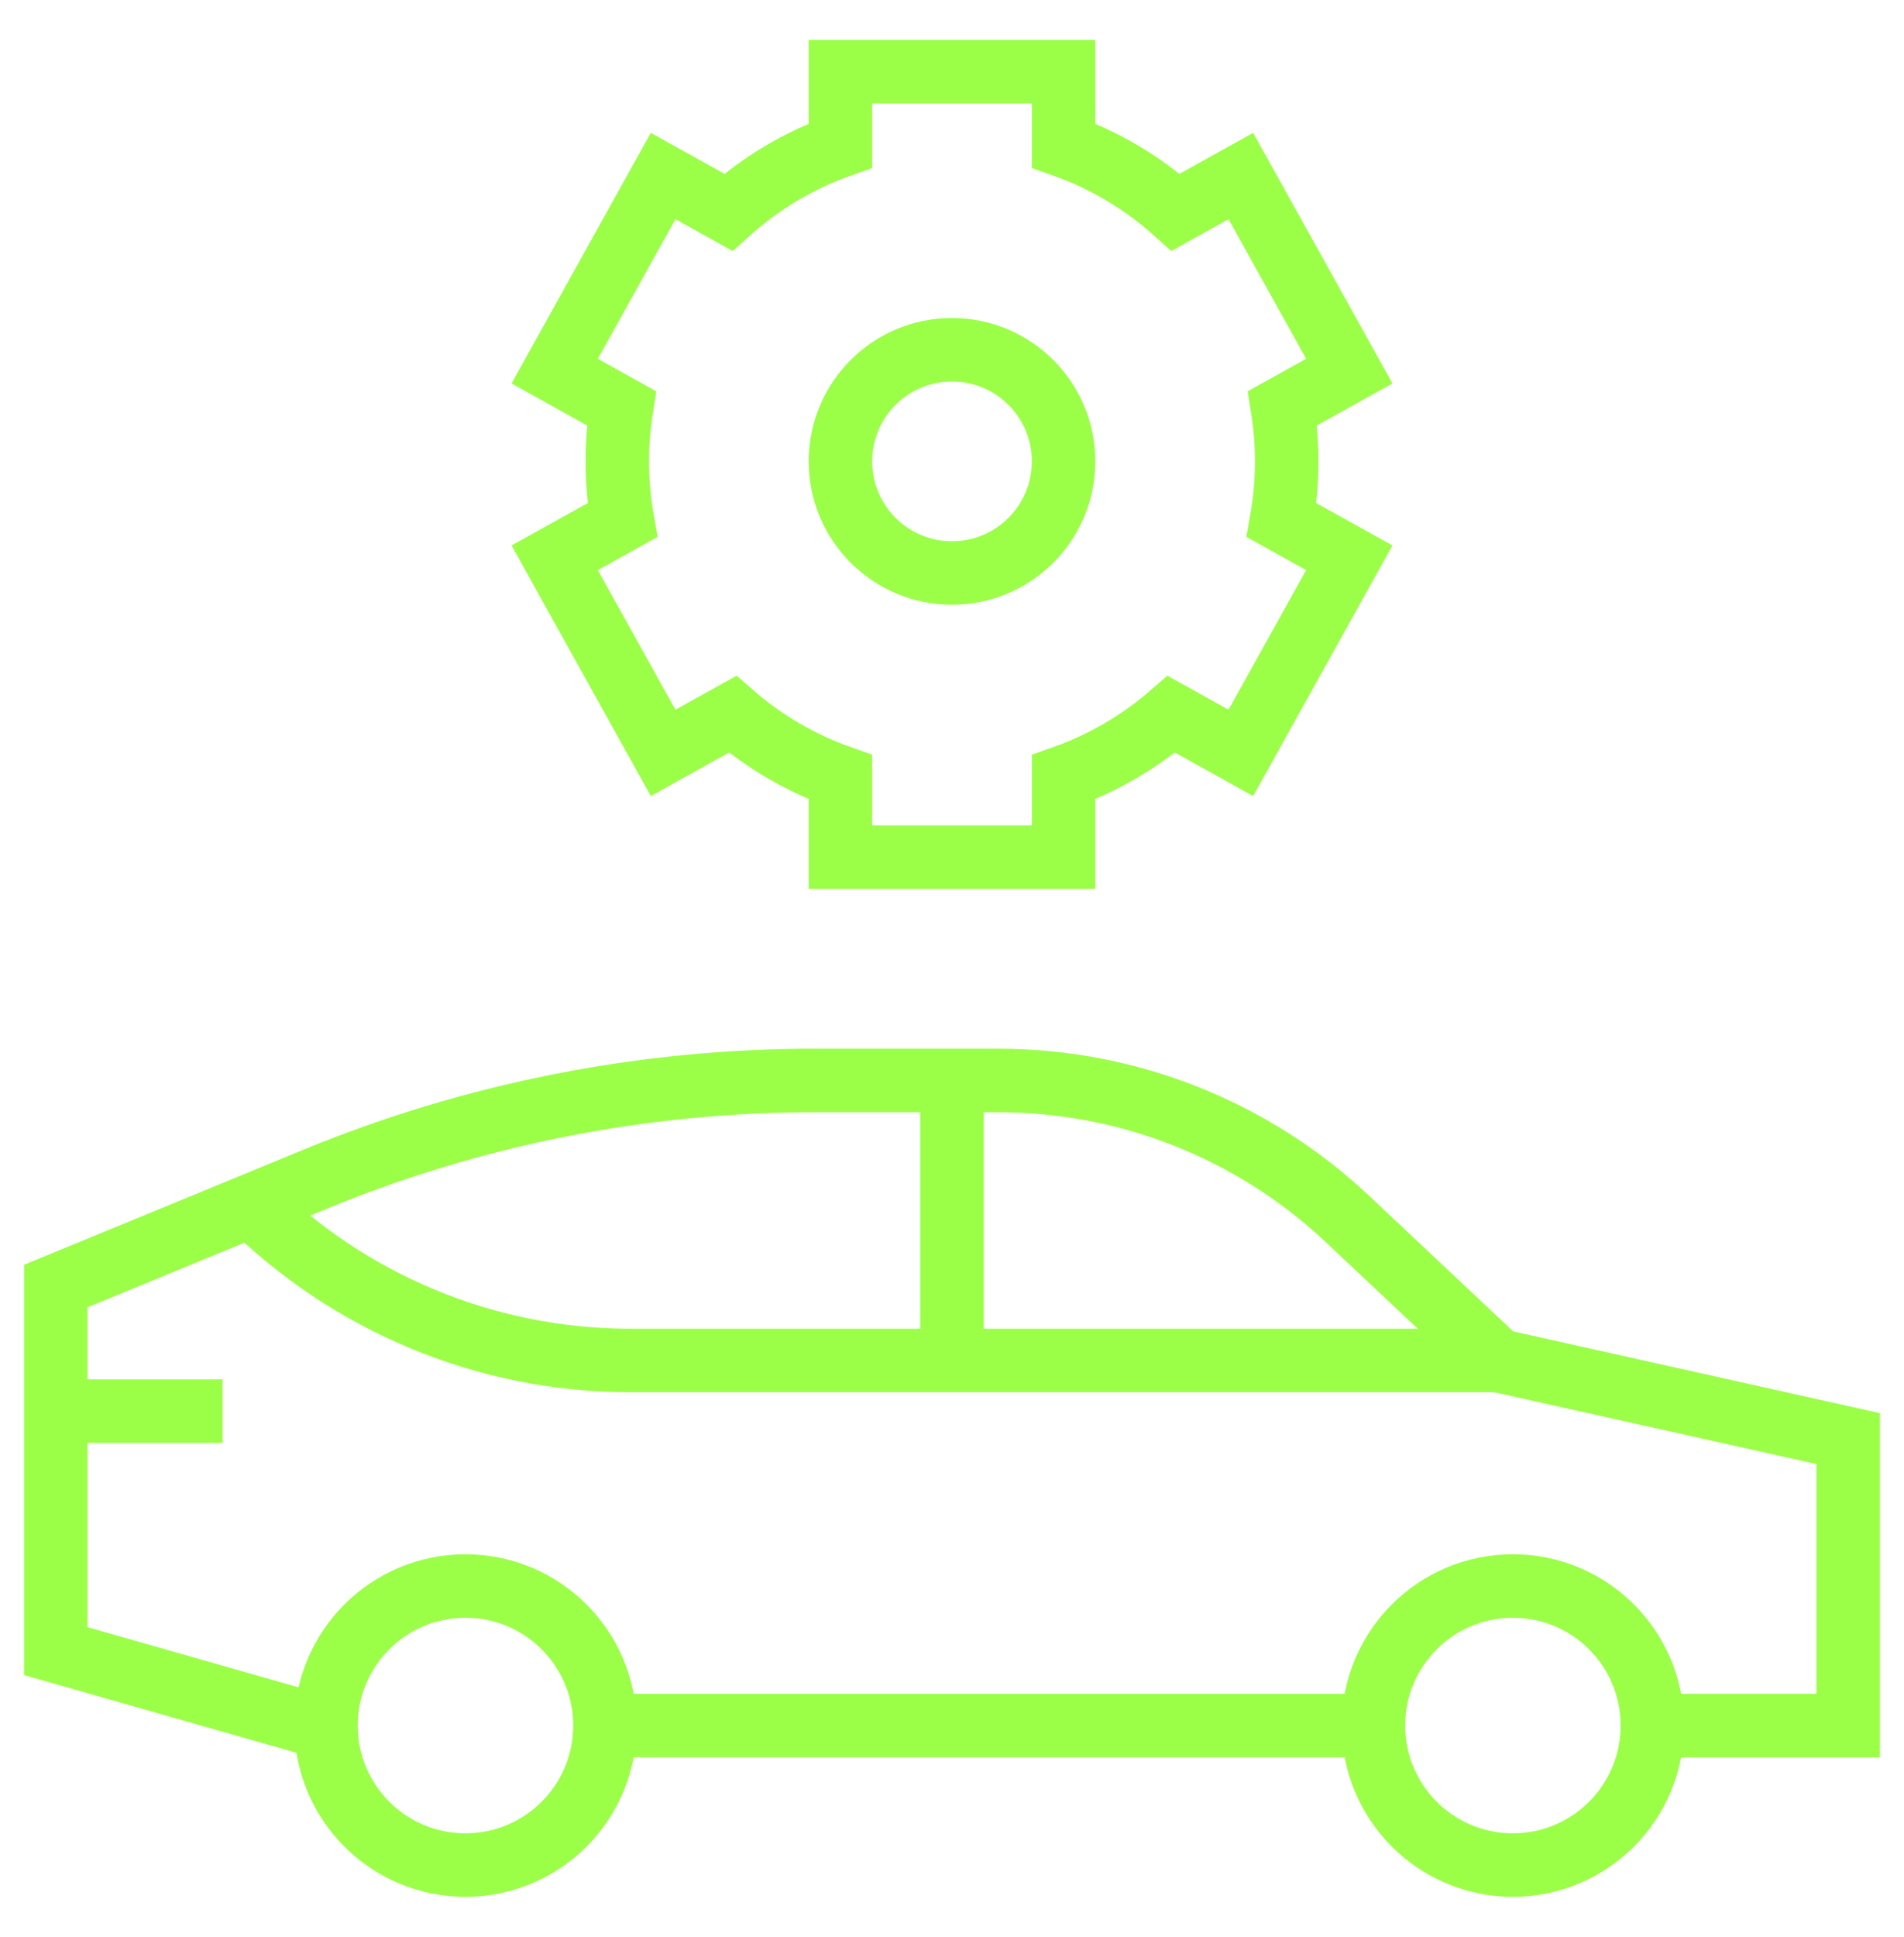
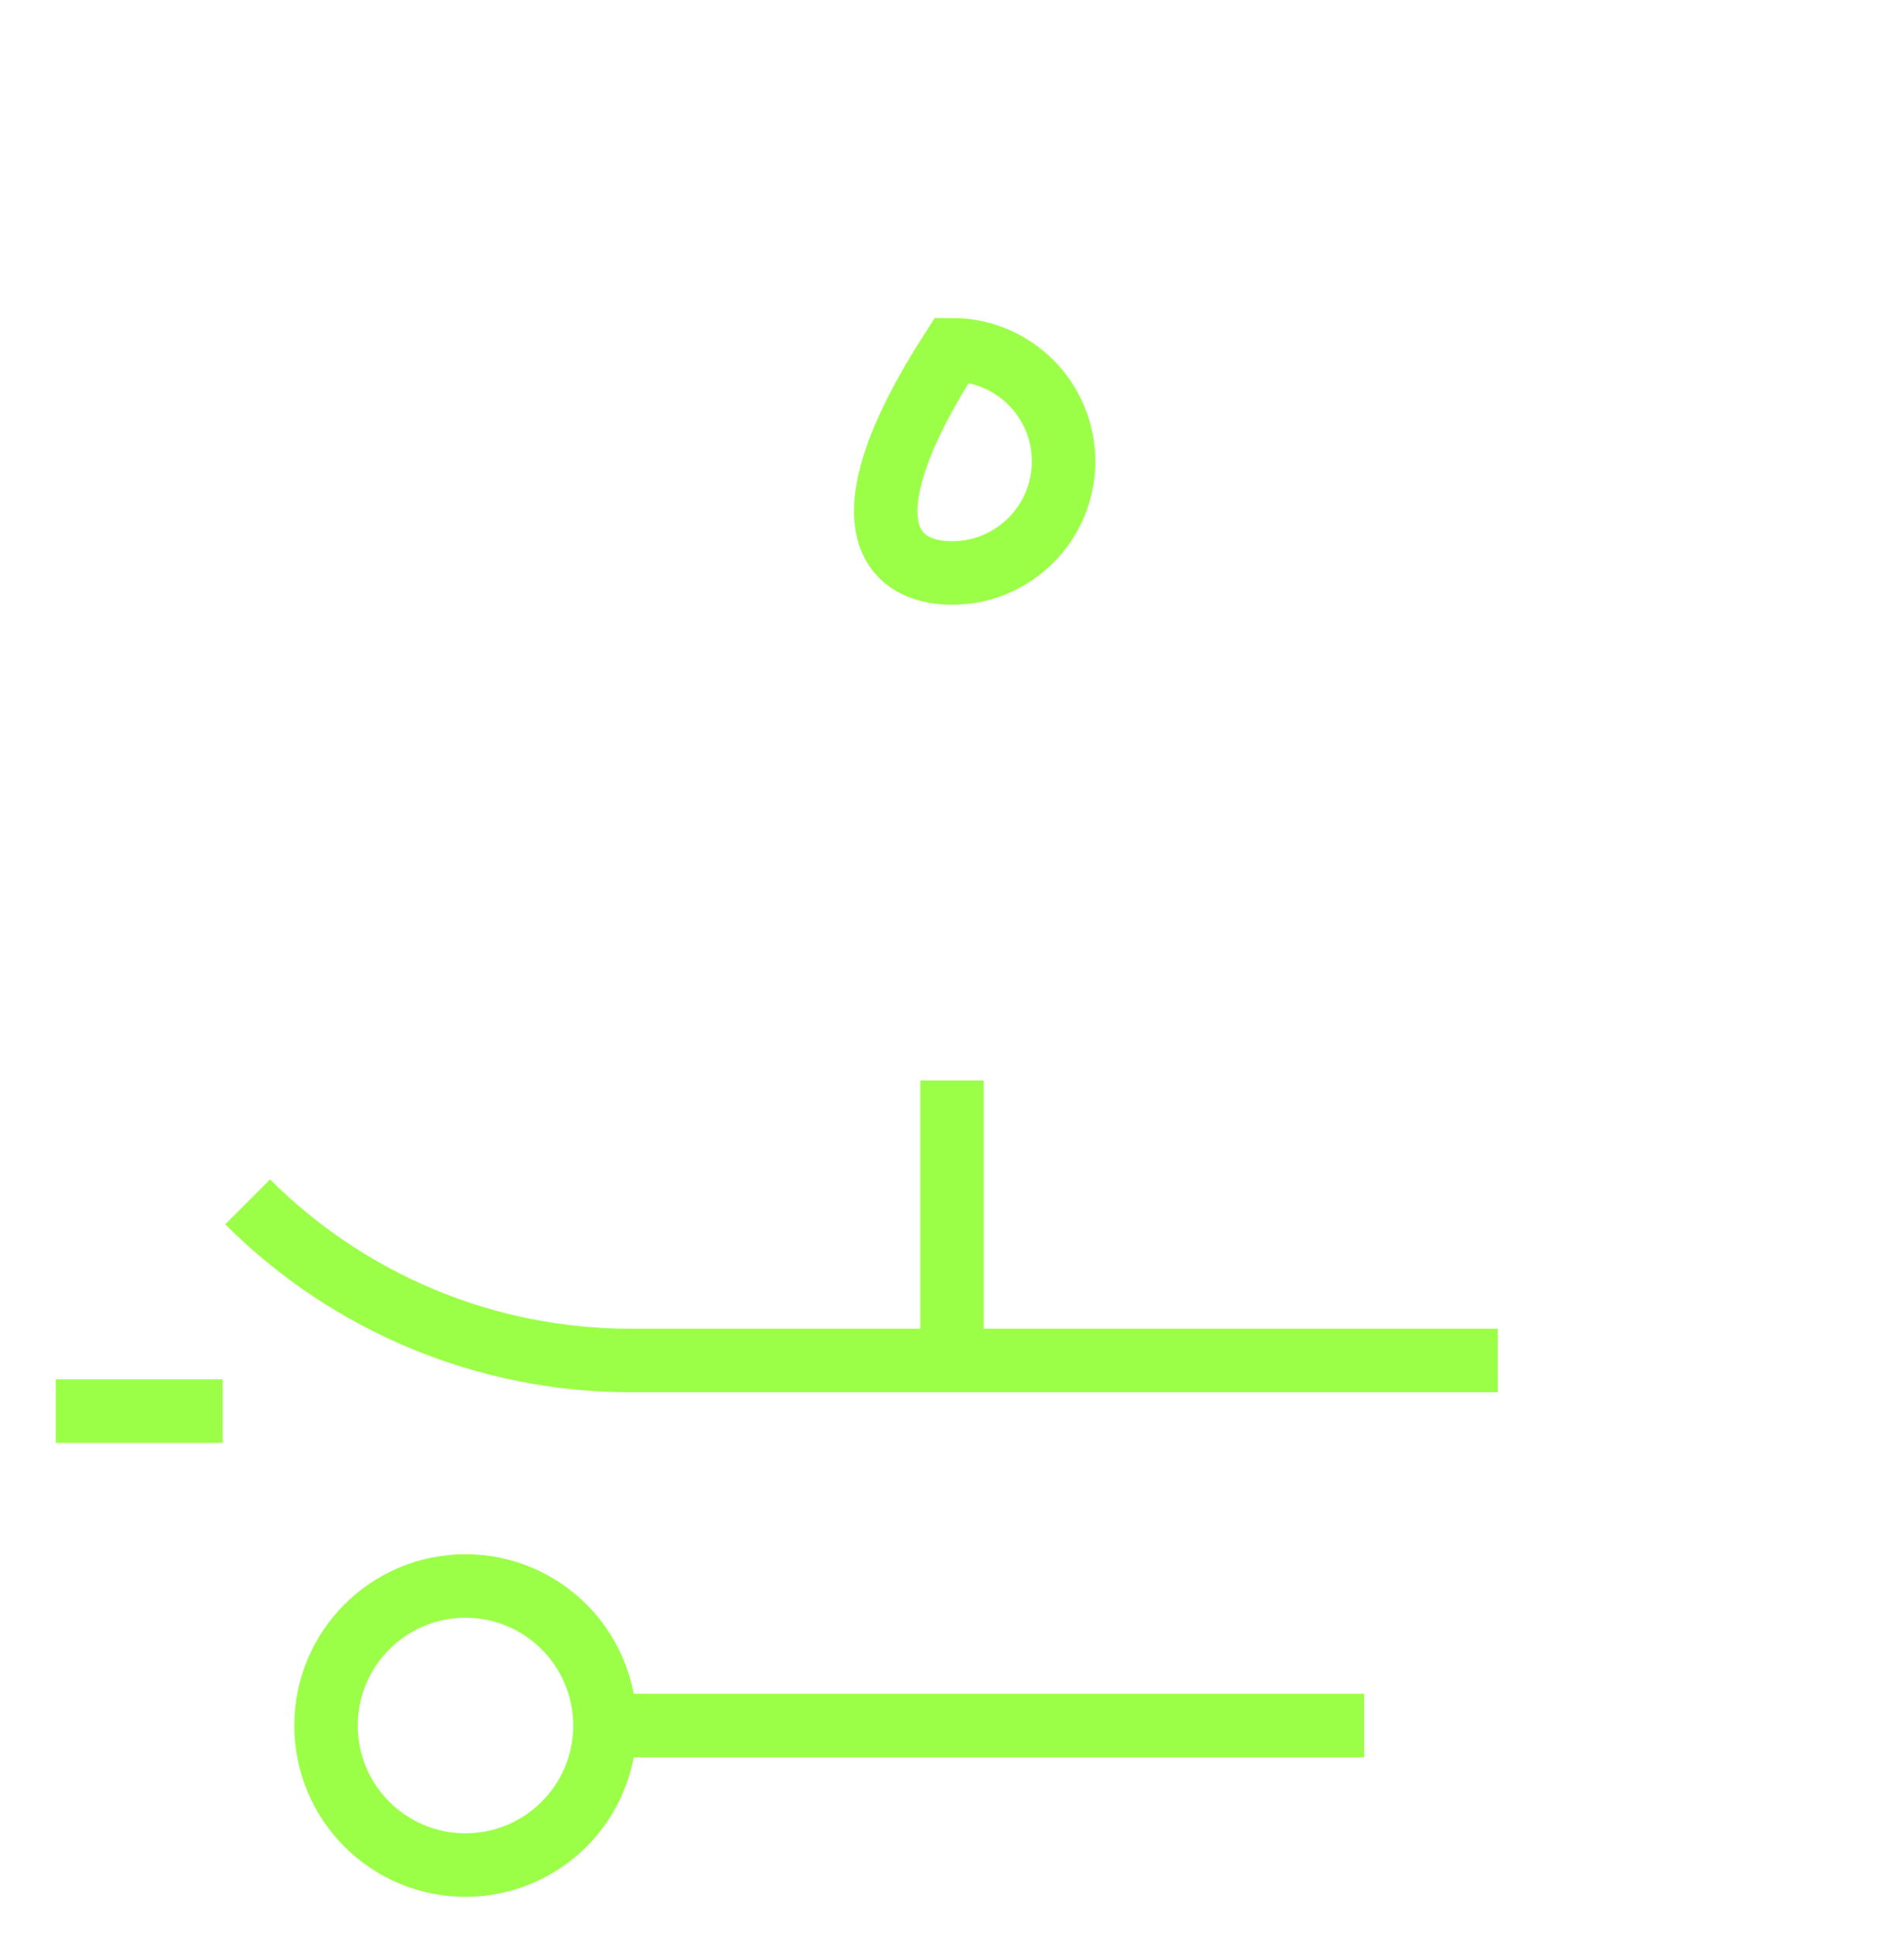
<svg xmlns="http://www.w3.org/2000/svg" width="60" height="61" viewBox="0 0 60 61" fill="none">
-   <path d="M52.363 54.348H58.242V45.31L47.2 42.85L42.46 38.391C39.483 35.589 35.549 34.03 31.461 34.03H25.654C20.262 34.03 14.922 35.086 9.936 37.139L1.758 40.506V52.004L9.981 54.348" stroke="#9BFF48" stroke-width="2" stroke-miterlimit="10" />
  <path d="M42.988 54.348H19.356" stroke="#9BFF48" stroke-width="2" stroke-miterlimit="10" />
  <path d="M14.668 58.742C17.095 58.742 19.063 56.775 19.063 54.348C19.063 51.921 17.095 49.953 14.668 49.953C12.241 49.953 10.274 51.921 10.274 54.348C10.274 56.775 12.241 58.742 14.668 58.742Z" stroke="#9BFF48" stroke-width="2" stroke-miterlimit="10" />
-   <path d="M47.675 58.742C50.103 58.742 52.07 56.775 52.07 54.348C52.07 51.921 50.103 49.953 47.675 49.953C45.248 49.953 43.281 51.921 43.281 54.348C43.281 56.775 45.248 58.742 47.675 58.742Z" stroke="#9BFF48" stroke-width="2" stroke-miterlimit="10" />
  <path d="M30 34.03V42.85" stroke="#9BFF48" stroke-width="2" stroke-miterlimit="10" />
  <path d="M47.2 42.85H19.866C15.342 42.85 11.003 41.053 7.804 37.854" stroke="#9BFF48" stroke-width="2" stroke-miterlimit="10" />
  <path d="M1.758 44.445H7.016" stroke="#9BFF48" stroke-width="2" stroke-miterlimit="10" />
-   <path d="M40.547 14.531C40.547 13.962 40.501 13.404 40.414 12.859L42.52 11.689L39.102 5.544L37.048 6.686C36.03 5.771 34.833 5.051 33.516 4.585V2.258H26.484V4.586C25.167 5.051 23.97 5.771 22.952 6.686L20.897 5.544L17.48 11.689L19.585 12.86C19.499 13.404 19.453 13.963 19.453 14.532C19.453 15.162 19.509 15.78 19.615 16.381L17.48 17.568L20.897 23.713L23.086 22.496C24.074 23.355 25.224 24.032 26.484 24.477V26.999H33.516V24.477C34.775 24.032 35.925 23.355 36.914 22.496L39.102 23.713L42.52 17.568L40.385 16.381C40.491 15.78 40.547 15.162 40.547 14.531Z" stroke="#9BFF48" stroke-width="2" stroke-miterlimit="10" />
-   <path d="M30 18.047C31.942 18.047 33.516 16.473 33.516 14.531C33.516 12.59 31.942 11.016 30 11.016C28.058 11.016 26.484 12.59 26.484 14.531C26.484 16.473 28.058 18.047 30 18.047Z" stroke="#9BFF48" stroke-width="2" stroke-miterlimit="10" />
+   <path d="M30 18.047C31.942 18.047 33.516 16.473 33.516 14.531C33.516 12.59 31.942 11.016 30 11.016C26.484 16.473 28.058 18.047 30 18.047Z" stroke="#9BFF48" stroke-width="2" stroke-miterlimit="10" />
</svg>